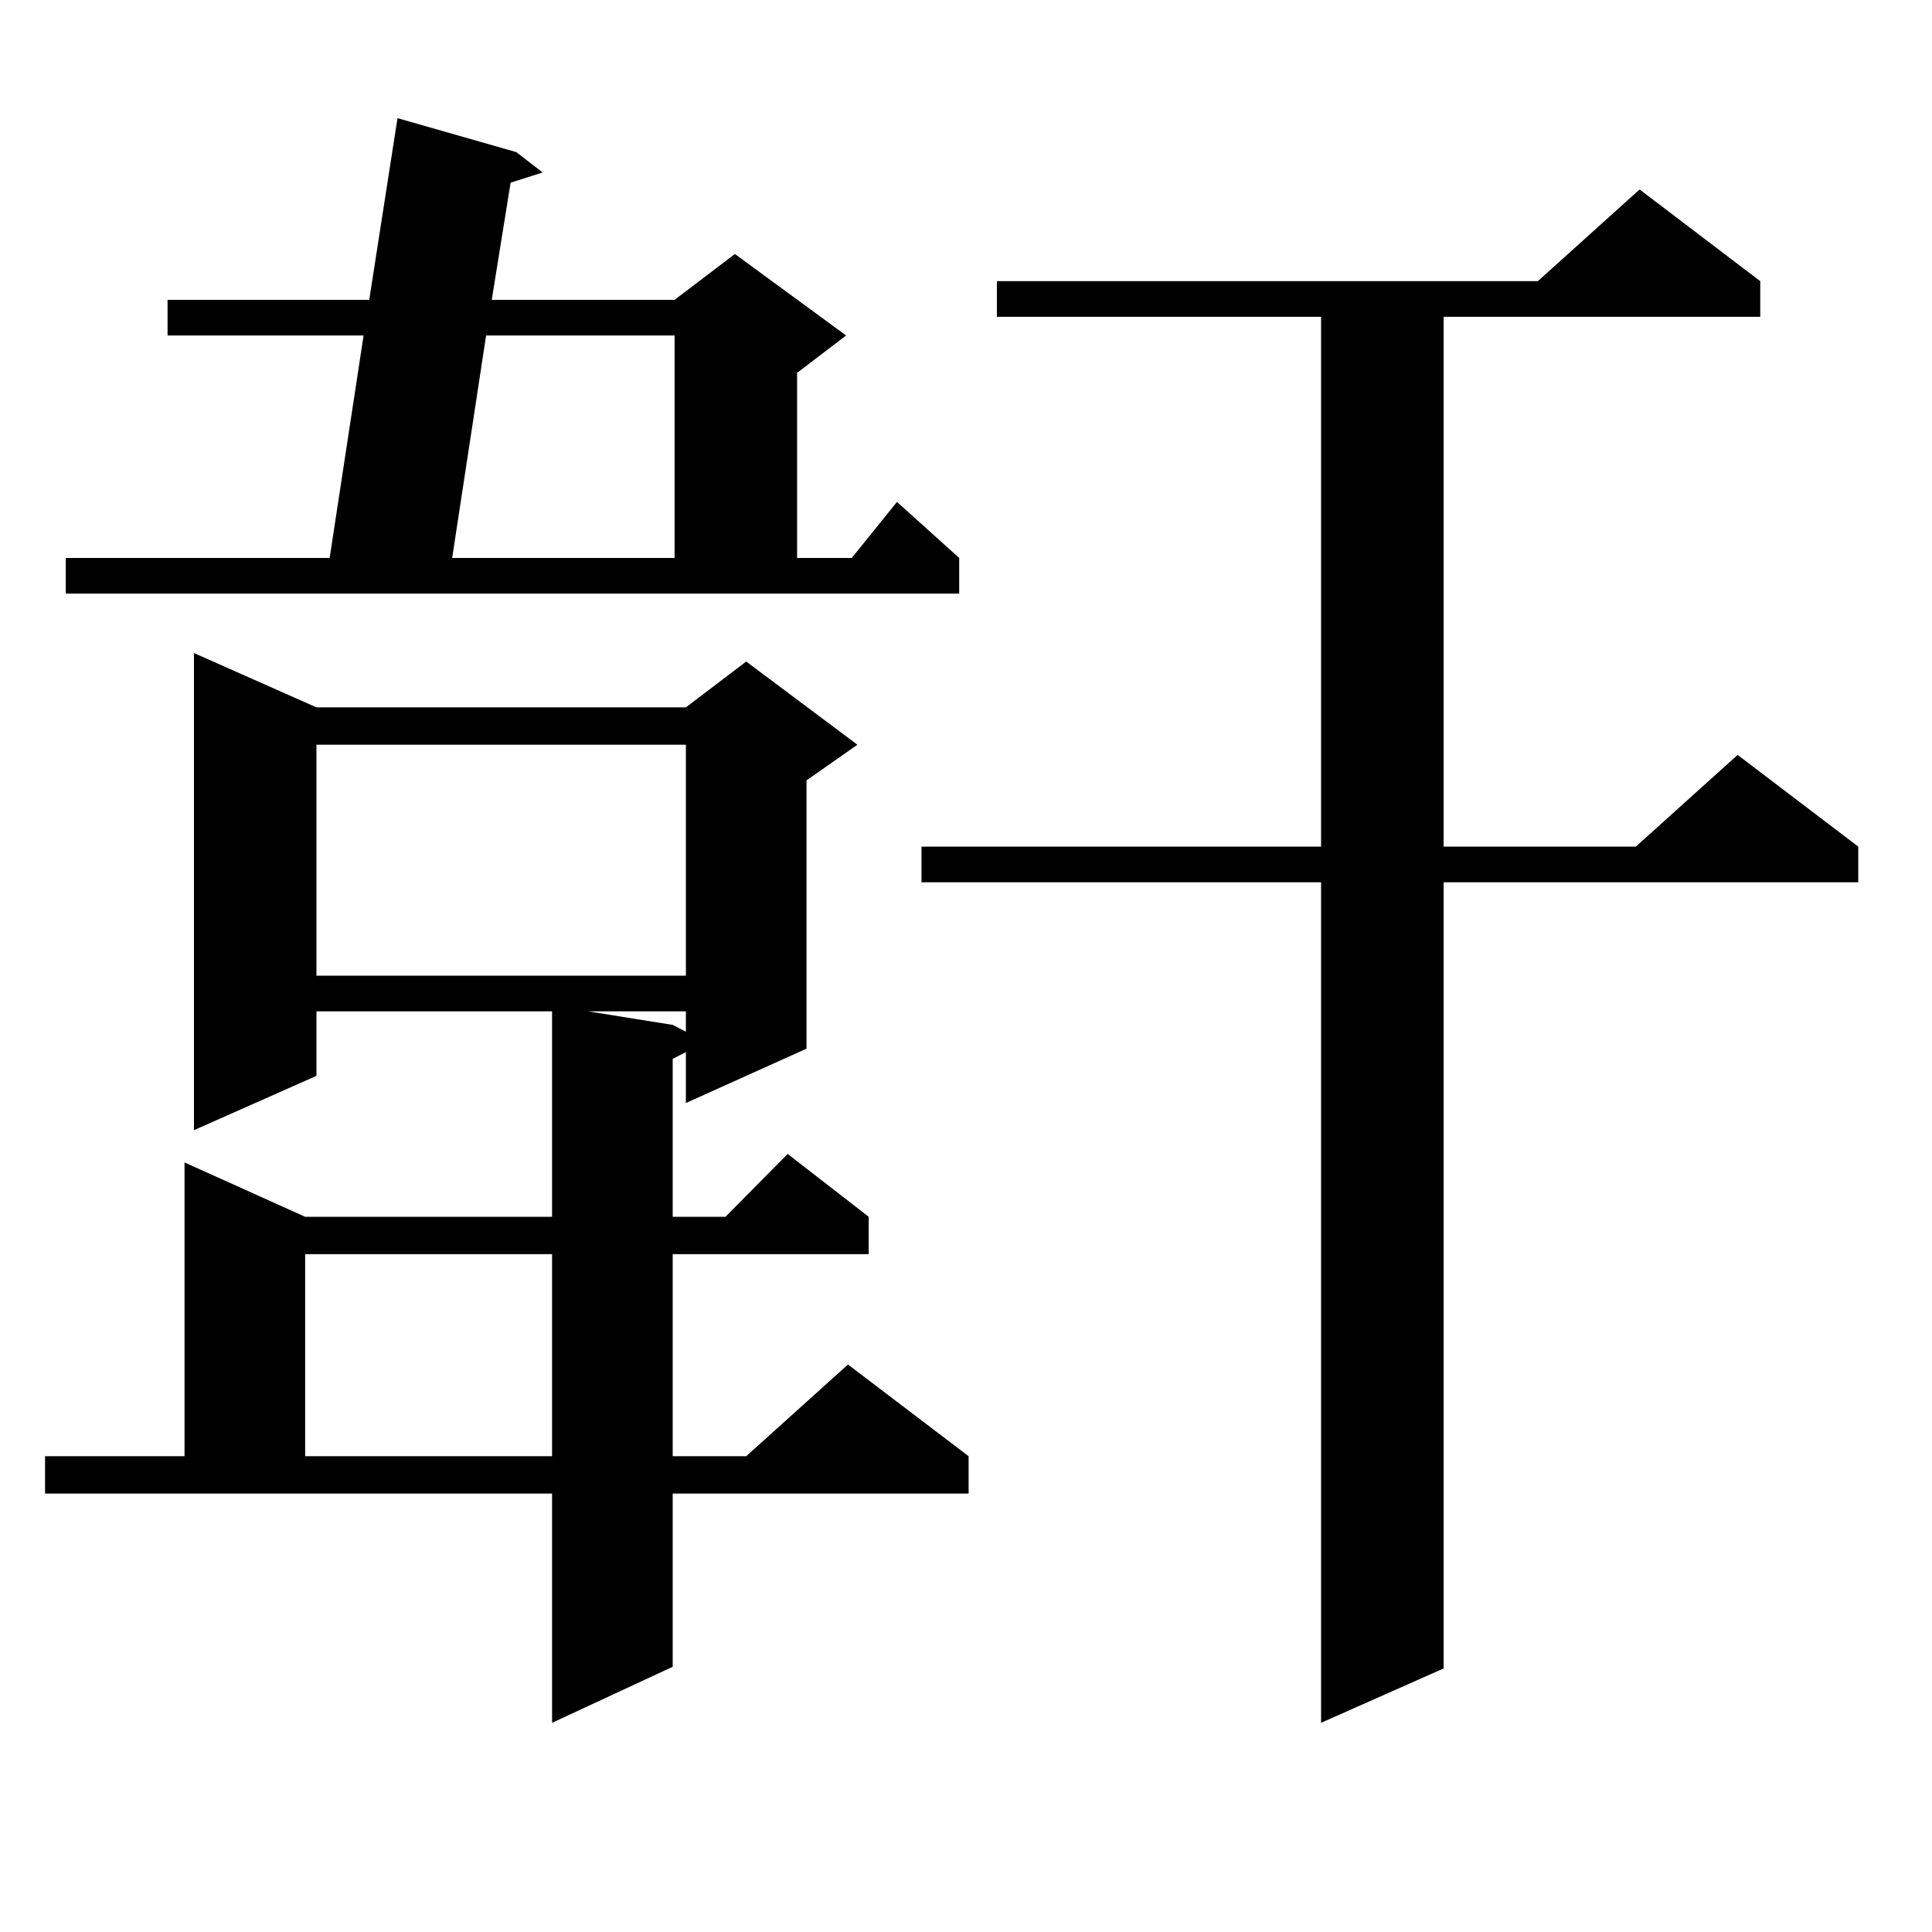
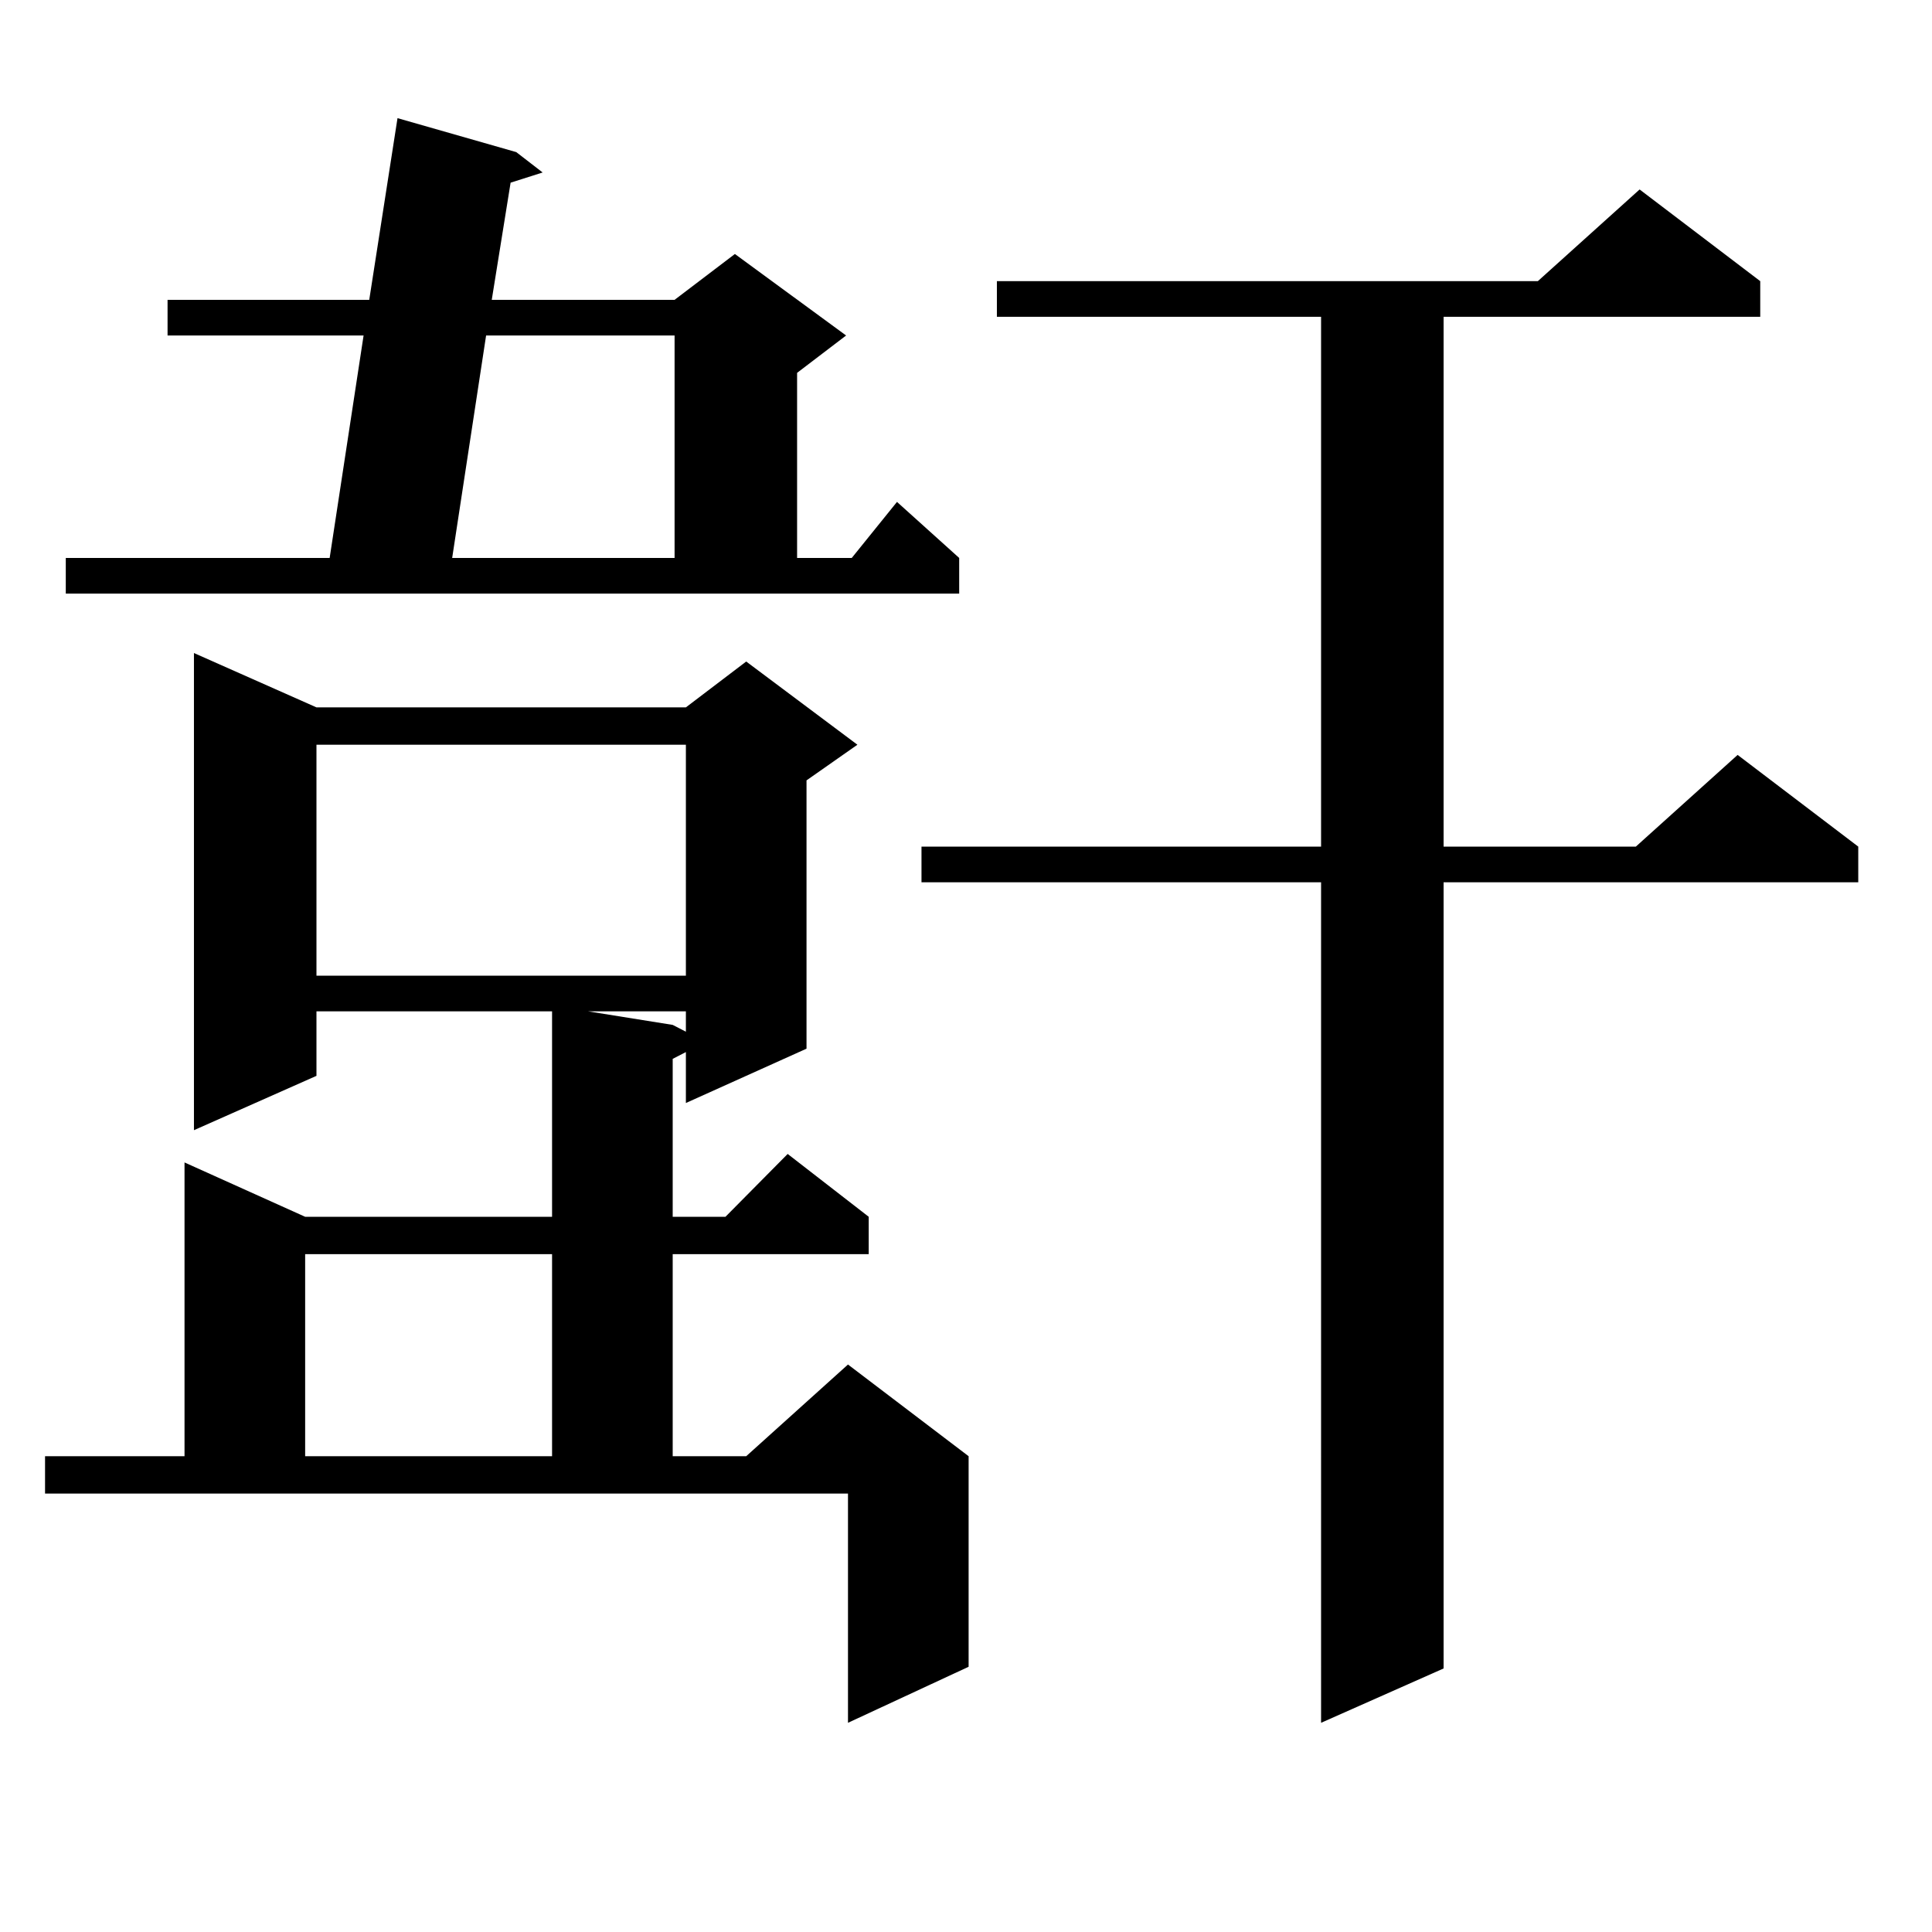
<svg xmlns="http://www.w3.org/2000/svg" version="1.1" id="图层_1" x="0px" y="0px" width="1000px" height="1000px" viewBox="0 0 1000 1000" enable-background="new 0 0 1000 1000" xml:space="preserve">
-   <path d="M23.316,753.73H95.51V601.68l62.438,28.125h127.802V523.457H163.801v33.398l-63.413,28.125V338.008l63.413,28.125h191.215  l31.219-23.73l57.56,43.066l-26.341,18.457v138.867l-62.438,28.125v-26.367l-6.829,3.516v81.738h27.316l32.194-32.52l41.95,32.52  v19.336H348.187v104.59h38.048l52.682-47.461l62.438,47.461v19.336H348.187v89.648l-62.438,29.004V773.066H23.316V753.73z   M34.048,288.789H170.63l17.561-115.137H86.729v-18.457h104.388l14.634-94.043l61.462,17.578l13.658,10.547l-16.585,5.273  l-9.756,60.645h94.632l31.219-23.73l57.56,42.188l-25.365,19.336v95.801h28.292l23.414-29.004l32.194,29.004v18.457H34.048V288.789z   M157.947,649.141v104.59h127.802v-104.59H157.947z M163.801,385.469V505h191.215V385.469H163.801z M251.604,173.652  l-17.561,115.137h115.119V173.652H251.604z M304.285,523.457l43.901,7.031l6.829,3.516v-10.547H304.285z M911.1,145.527v18.457  H747.201v274.219h99.51l52.682-47.461l62.438,47.461v18.457H747.201v406.934l-63.413,28.125V456.66H476.964v-18.457h206.824V163.984  H515.987v-18.457H795.98l52.682-47.461L911.1,145.527z" />
+   <path d="M23.316,753.73H95.51V601.68l62.438,28.125h127.802V523.457H163.801v33.398l-63.413,28.125V338.008l63.413,28.125h191.215  l31.219-23.73l57.56,43.066l-26.341,18.457v138.867l-62.438,28.125v-26.367l-6.829,3.516v81.738h27.316l32.194-32.52l41.95,32.52  v19.336H348.187v104.59h38.048l52.682-47.461l62.438,47.461v19.336v89.648l-62.438,29.004V773.066H23.316V753.73z   M34.048,288.789H170.63l17.561-115.137H86.729v-18.457h104.388l14.634-94.043l61.462,17.578l13.658,10.547l-16.585,5.273  l-9.756,60.645h94.632l31.219-23.73l57.56,42.188l-25.365,19.336v95.801h28.292l23.414-29.004l32.194,29.004v18.457H34.048V288.789z   M157.947,649.141v104.59h127.802v-104.59H157.947z M163.801,385.469V505h191.215V385.469H163.801z M251.604,173.652  l-17.561,115.137h115.119V173.652H251.604z M304.285,523.457l43.901,7.031l6.829,3.516v-10.547H304.285z M911.1,145.527v18.457  H747.201v274.219h99.51l52.682-47.461l62.438,47.461v18.457H747.201v406.934l-63.413,28.125V456.66H476.964v-18.457h206.824V163.984  H515.987v-18.457H795.98l52.682-47.461L911.1,145.527z" />
</svg>